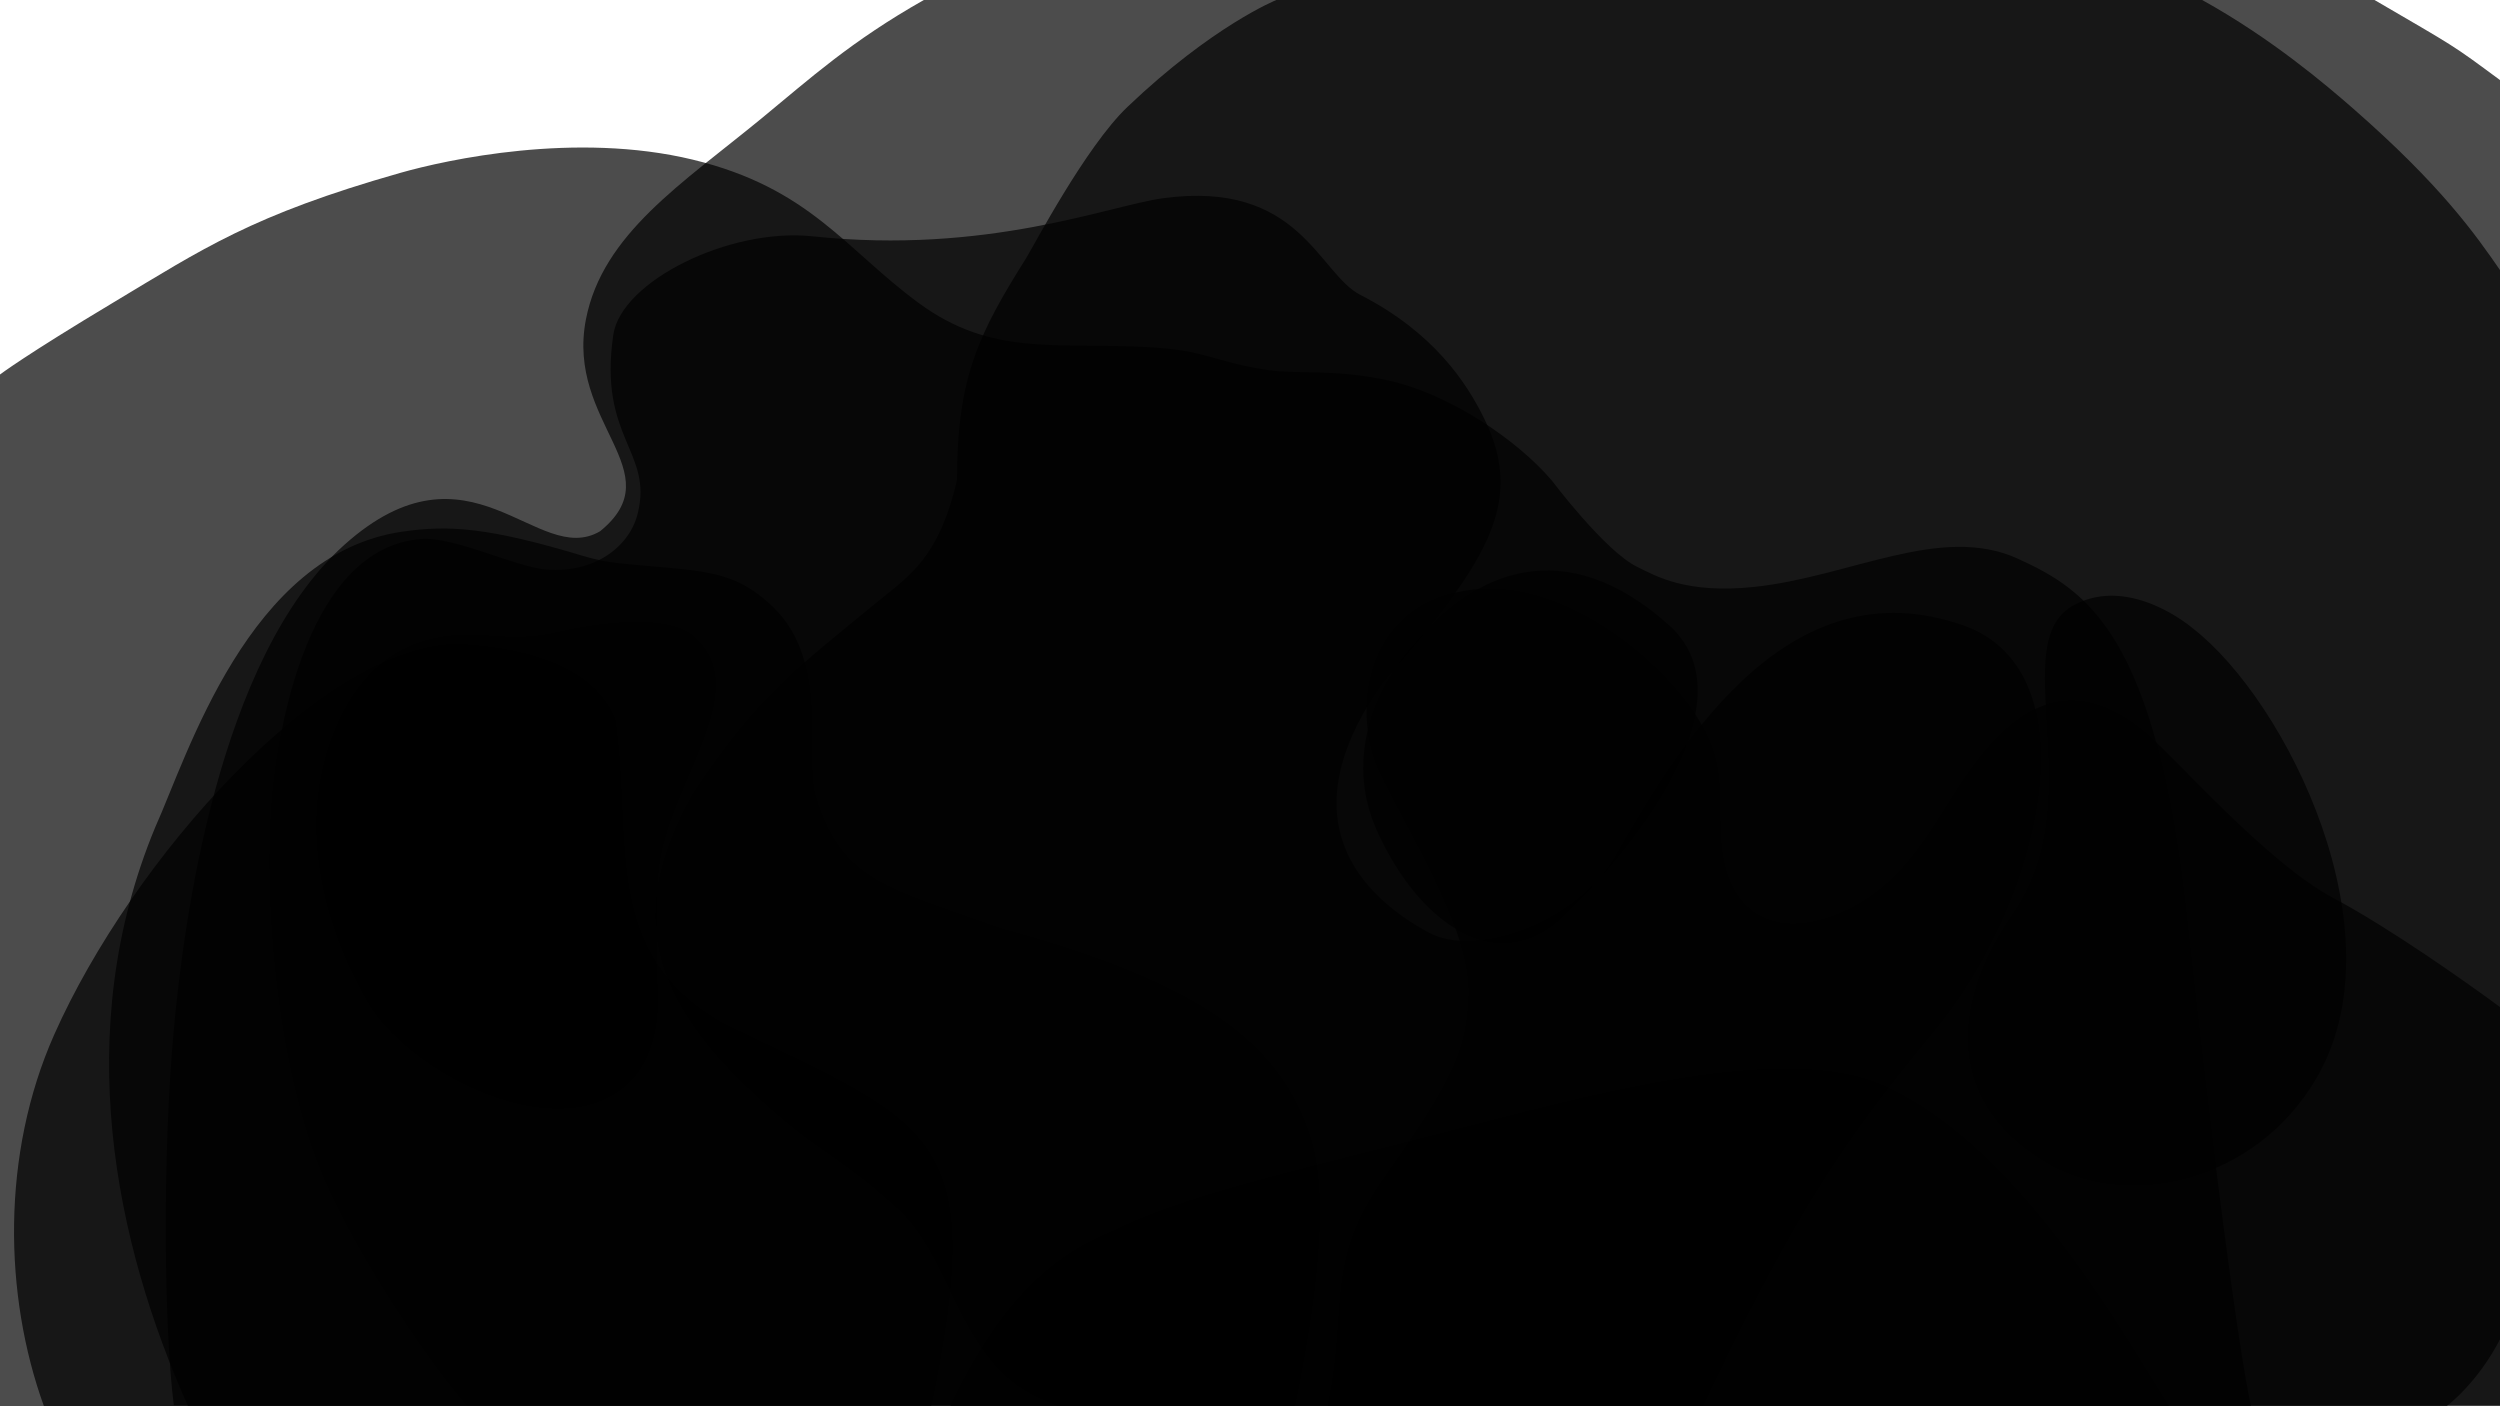
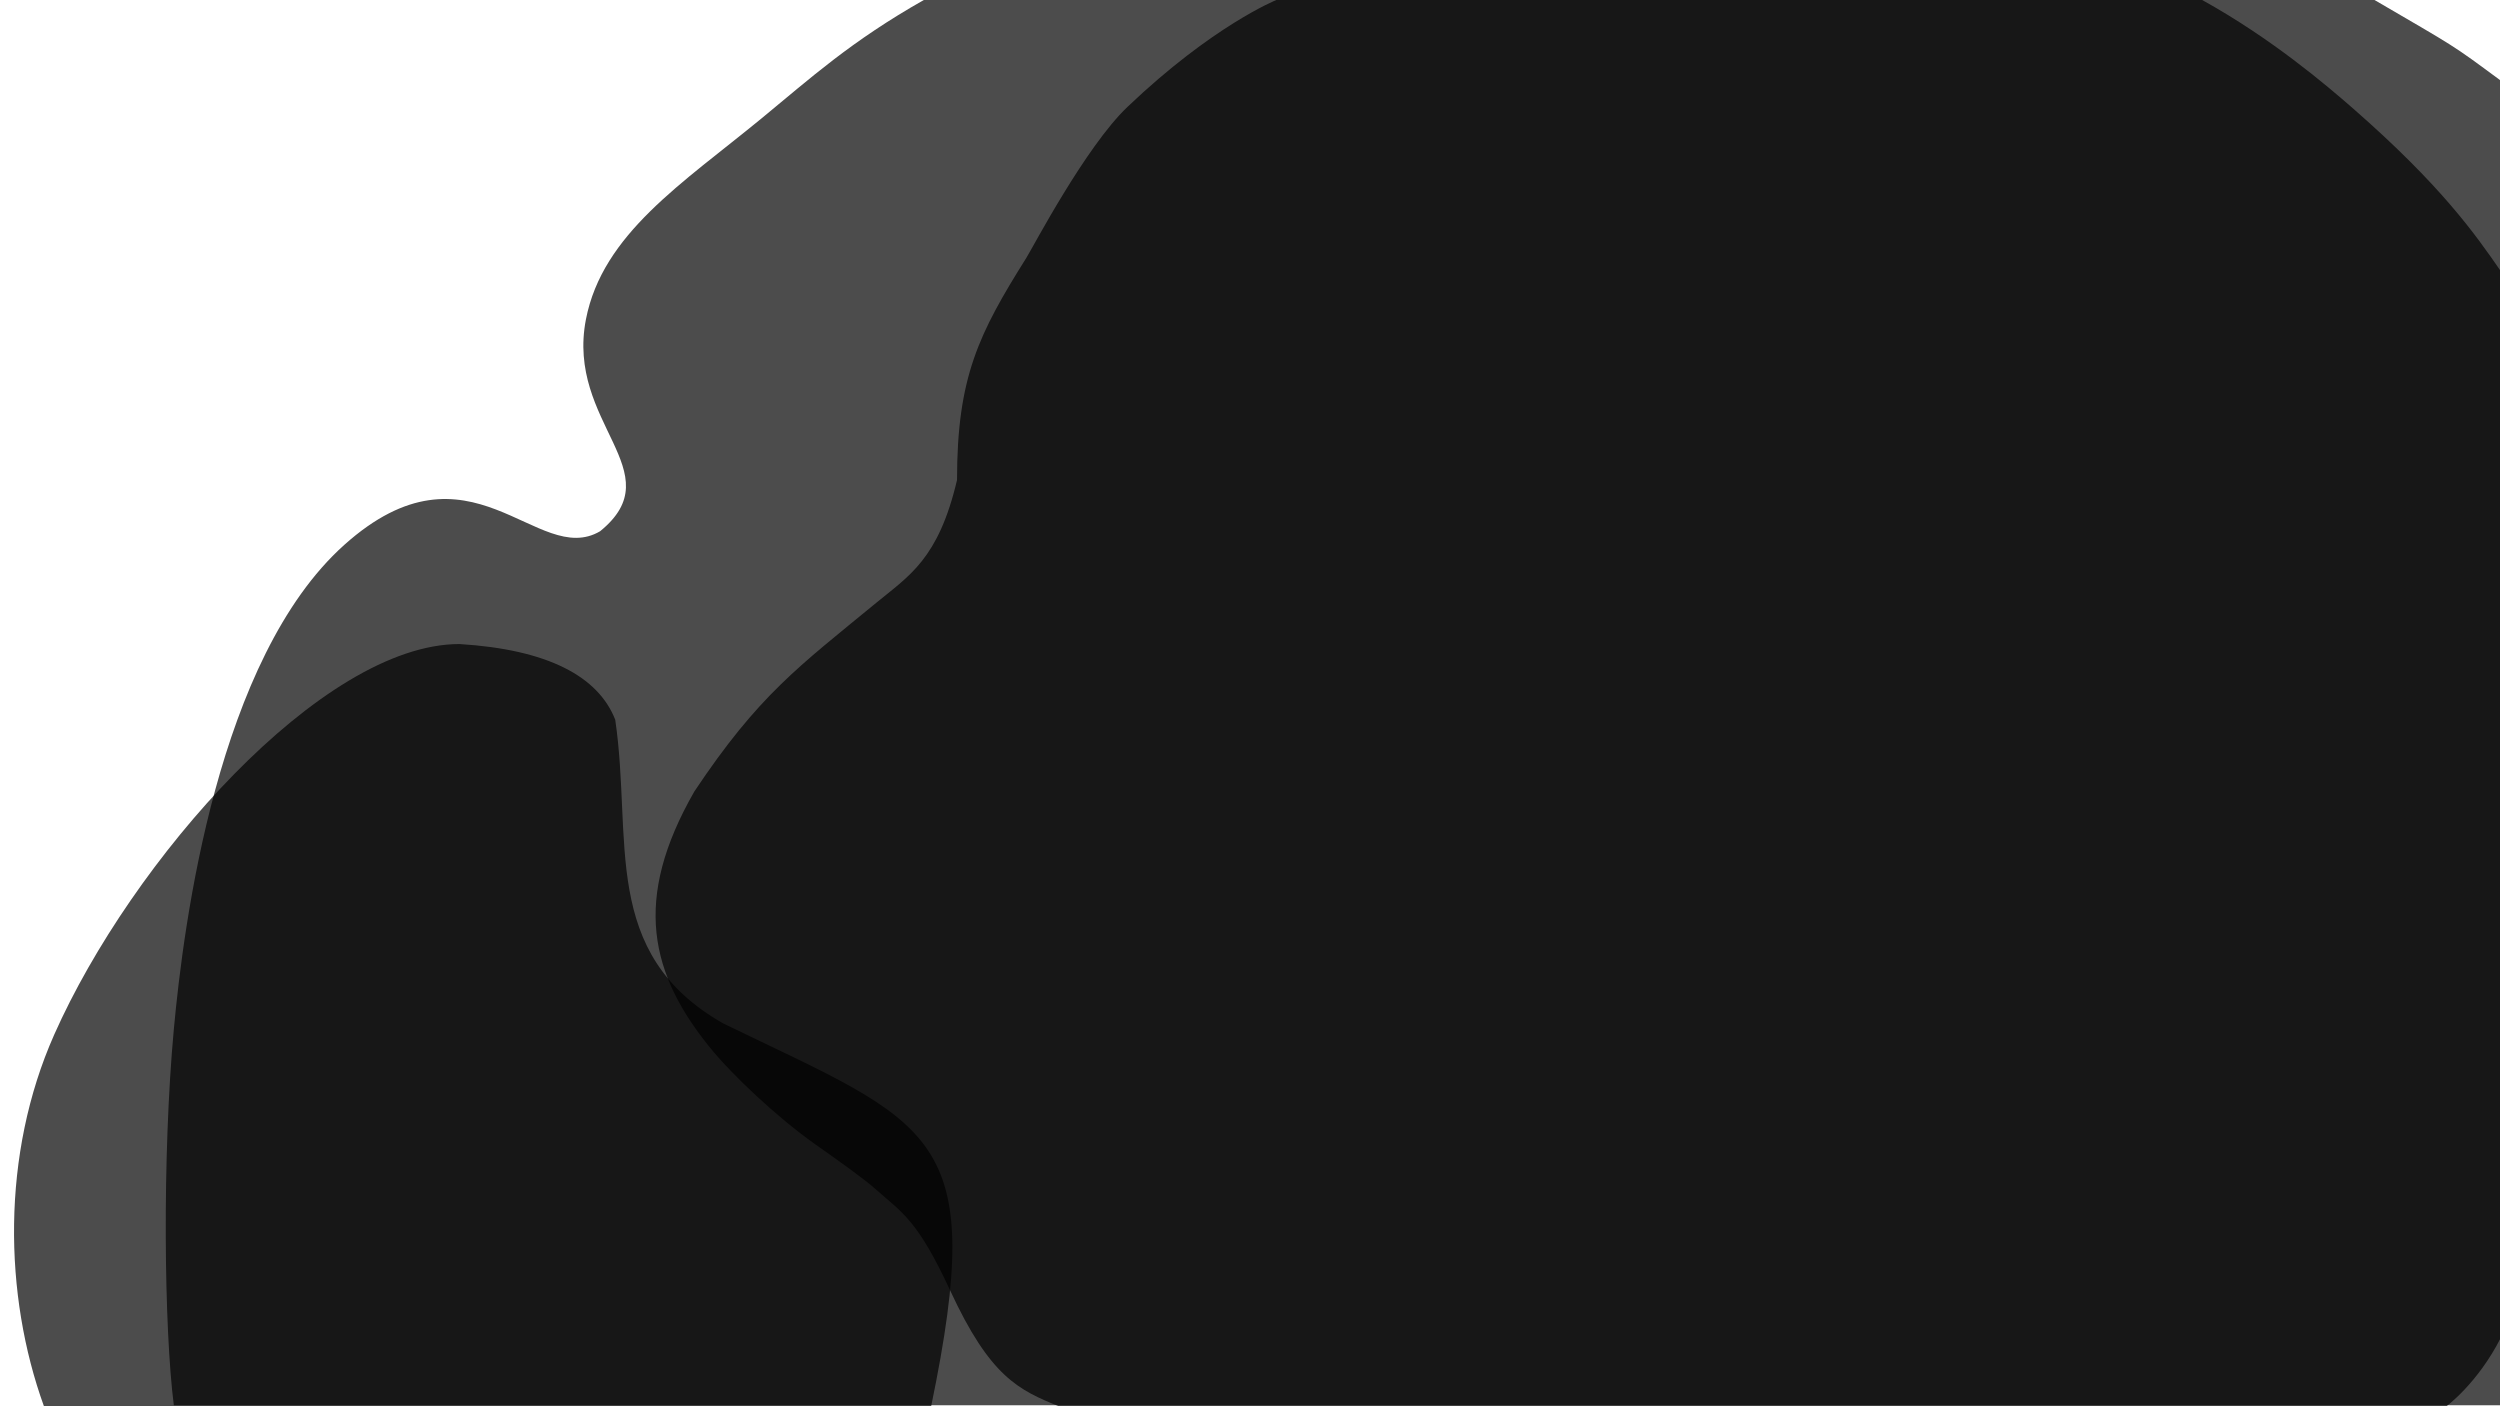
<svg xmlns="http://www.w3.org/2000/svg" width="2560" height="1440" viewBox="0 0 2560 1440" fill="none">
  <g clip-path="url(#clip0_98_2559)">
    <path d="M45 1440H953.5C1012 1157.5 956 1152.5 740.5 1048C613.924 975.939 648 859.5 630 737C612.5 692.5 560.859 665.101 470.5 659.5C329.5 659.5 134.5 881.5 55.5 1059.5C1.128 1182.01 3.849 1326.25 45 1440Z" fill="black" fill-opacity="0.7" />
-     <path d="M116.5 309.5C25.5 363.999 0 383.5 0 383.5L-3 694H0V1440H2305C2292.33 1383.33 2264.5 1172.5 2239.5 940.5C2208.2 650 2137.67 604.576 2066 572C1987.5 536.318 1894.42 590.584 1796.5 601C1726 608.5 1695.02 589.478 1676.5 580.5C1643.5 564.5 1589 492 1589 492C1554 451 1485 403.549 1421 389.5C1366.82 377.606 1327.58 383.453 1298.5 379C1240.5 370.118 1237.04 358.857 1175.5 355.5C1081 350.346 1016.07 365.5 941 310.5C865.932 255.5 829.5 192.499 709.5 163.5C589.5 134.5 457.5 163.5 410 177C257.5 220.342 207.5 255 116.5 309.5Z" fill="black" fill-opacity="0.7" />
-     <path d="M278 825C271.17 919.48 282 1078 326 1192C356.627 1271.35 433.667 1388 478 1439H1744C1841 1235 1891 1164 1981 1055C2090.71 922.133 2148 680 2003 638C1824.41 581.132 1714.51 772.118 1653.42 878.267L1653 879C1610 948 1510 980.515 1463 955C1393 917 1317 839 1416 699C1520 578 1563 517 1520 429C1501.92 392 1468 340.372 1393 302C1350 280 1331 184 1191 203C1136 210.464 1011.19 260.973 832 242C747 233 636 288 628 343C612.582 449 669 462 653 526C644.312 560.751 608 586.895 560 583.332C528 580.956 465.733 549.258 431 552C317 561 284 742 278 825Z" fill="black" fill-opacity="0.7" />
-     <path d="M159 847C72 1056.5 118 1273 192.5 1439.84H1326C1338.5 1377 1365.72 1239 1342 1165C1311.87 1071 1236 1008 1024 950.5C909 909 862.634 903.207 835.5 816.5C822.669 775.5 851 678 791 621C748.291 580.426 715.876 585.583 631.927 576.563C619.995 575.281 608.21 572.66 596.719 569.197C500.355 540.15 459.941 537.404 411.5 544.5C254.5 567.501 192.179 773.521 159 847ZM1410.65 852.047C1374.84 774.009 1411.01 698.95 1451.09 656.432C1508 588 1601.59 542.259 1711 642C1794.5 721 1666.43 875.388 1600.97 938.048C1535.51 1000.71 1455.4 949.595 1410.65 852.047ZM2061 936.304C2143.9 817.304 2051.81 658.084 2124 619.5C2182 588.501 2245.5 643.5 2245.5 643.5C2342 718.501 2458.82 955.5 2372 1104.04C2308.29 1213.04 2178.03 1236.59 2100.26 1193C1992 1132.3 1996.91 1028.3 2061 936.304Z" fill="black" fill-opacity="0.7" />
-     <path d="M376.803 1026.36C328.5 943 306.5 842.499 340.5 753.742C365.3 688.999 408.5 649.999 481 649.999C504.071 649.999 531.5 656.499 570.5 647.499C639.573 631.559 692.726 634.226 710.5 652C775.5 708.499 679 807 673.803 897.5C673.803 897.5 670 955.5 673.803 1021.36C673.803 1059.5 664.303 1098.97 628.303 1120.73C552.303 1166.69 416.061 1094.12 376.803 1026.36V1026.36ZM2390 920C2446 949.6 2527.33 1007 2561 1032V1440H1359.5C1381.5 1337.5 1355.07 1294 1418.5 1204.5C1491.5 1101.5 1502 1072 1504 1019C1506.55 951.5 1439.5 848 1412.5 790C1385.5 732 1397.66 639.844 1473 612C1565 578 1661.09 646.559 1706.5 695C1774 766.999 1758 802.999 1762.5 862C1768.19 936.596 1817 959 1874 939C1953.55 911.086 1980.26 839.643 2018.5 787C2061 728.5 2117.5 685.5 2195 748.5C2225.75 773.493 2320 883 2390 920Z" fill="black" fill-opacity="0.7" />
-     <path d="M1508.11 1152.21C1650.99 1115.24 1842.74 1065.63 1936.5 1115.5C2074 1181.5 2180 1376.5 2221 1440H973C1011 1360.5 1058.5 1293 1137.5 1261.5C1213.5 1223.5 1316.56 1201.77 1507 1152.5L1508.11 1152.21Z" fill="black" fill-opacity="0.7" />
    <path d="M1307 0C1307 0 1242.07 26 1154.5 109.5C1111.5 150.5 1057.89 253.013 1051 264C1002.38 341.5 980 386 980 491.5C961 572.5 931 589.525 897 617.5C818 682.5 777 711.5 711 810.5C648 920.5 664 997.5 731 1077.5C749.998 1100.18 793.819 1142.77 834.812 1171.73C860.682 1190.01 884.232 1206.65 897 1218C924 1242 939.455 1249 973 1321.5C1013.95 1410 1043 1423.5 1085.54 1440.5H2504.5C2504.5 1440.5 2537 1417 2561 1369.5V278C2534.5 239.5 2499.5 189.812 2410 111.5C2382 87 2325.5 39 2255 0H1307Z" fill="black" fill-opacity="0.7" />
    <path d="M2431.5 0C2515.5 49 2510 45 2560 82V1439H177.999C167.999 1361 165.999 1184 177.999 1054C188.06 945 222.999 674 352.499 558C481.999 442 549.999 582 614.499 544C689.499 483 579.275 433.664 599.999 327C616.999 239.5 698.999 187.654 779.499 121.5C829.999 80 870.999 42.5 945.999 0H2431.5Z" fill="black" fill-opacity="0.7" />
  </g>
  <defs>
    <clipPath id="clip0_98_2559">
      <rect width="2560" height="1440" fill="white" />
    </clipPath>
  </defs>
</svg>